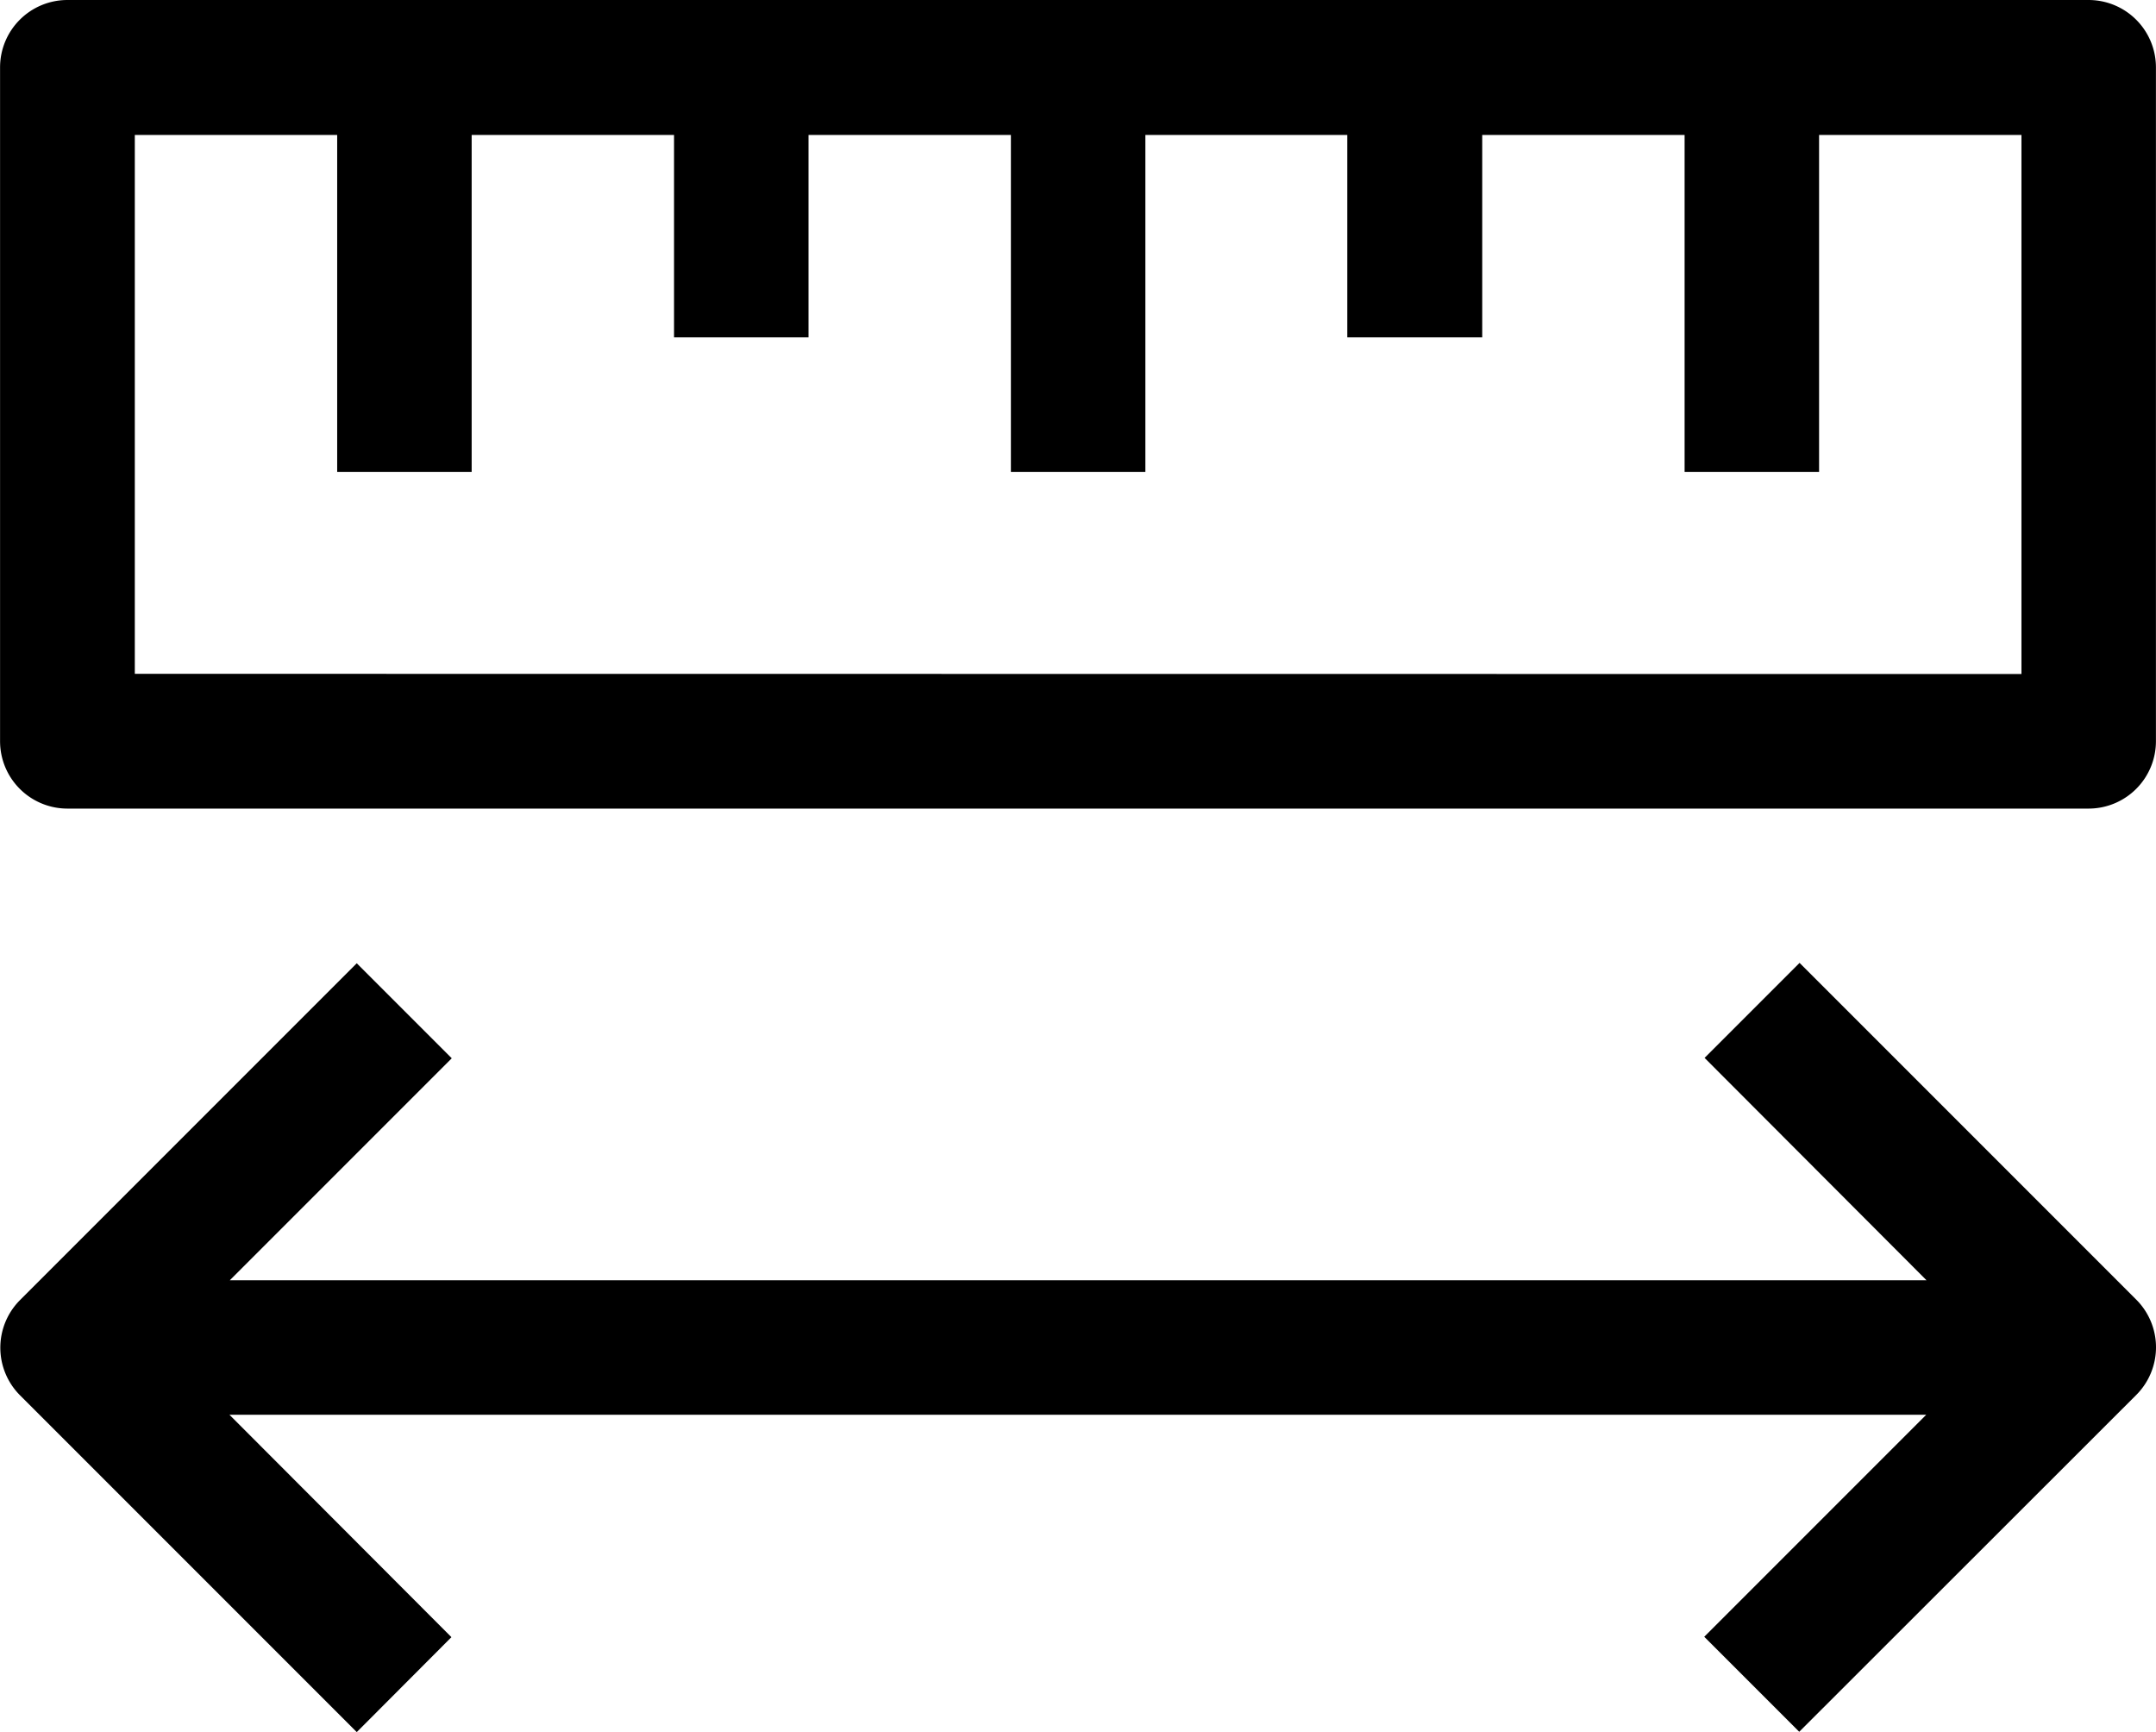
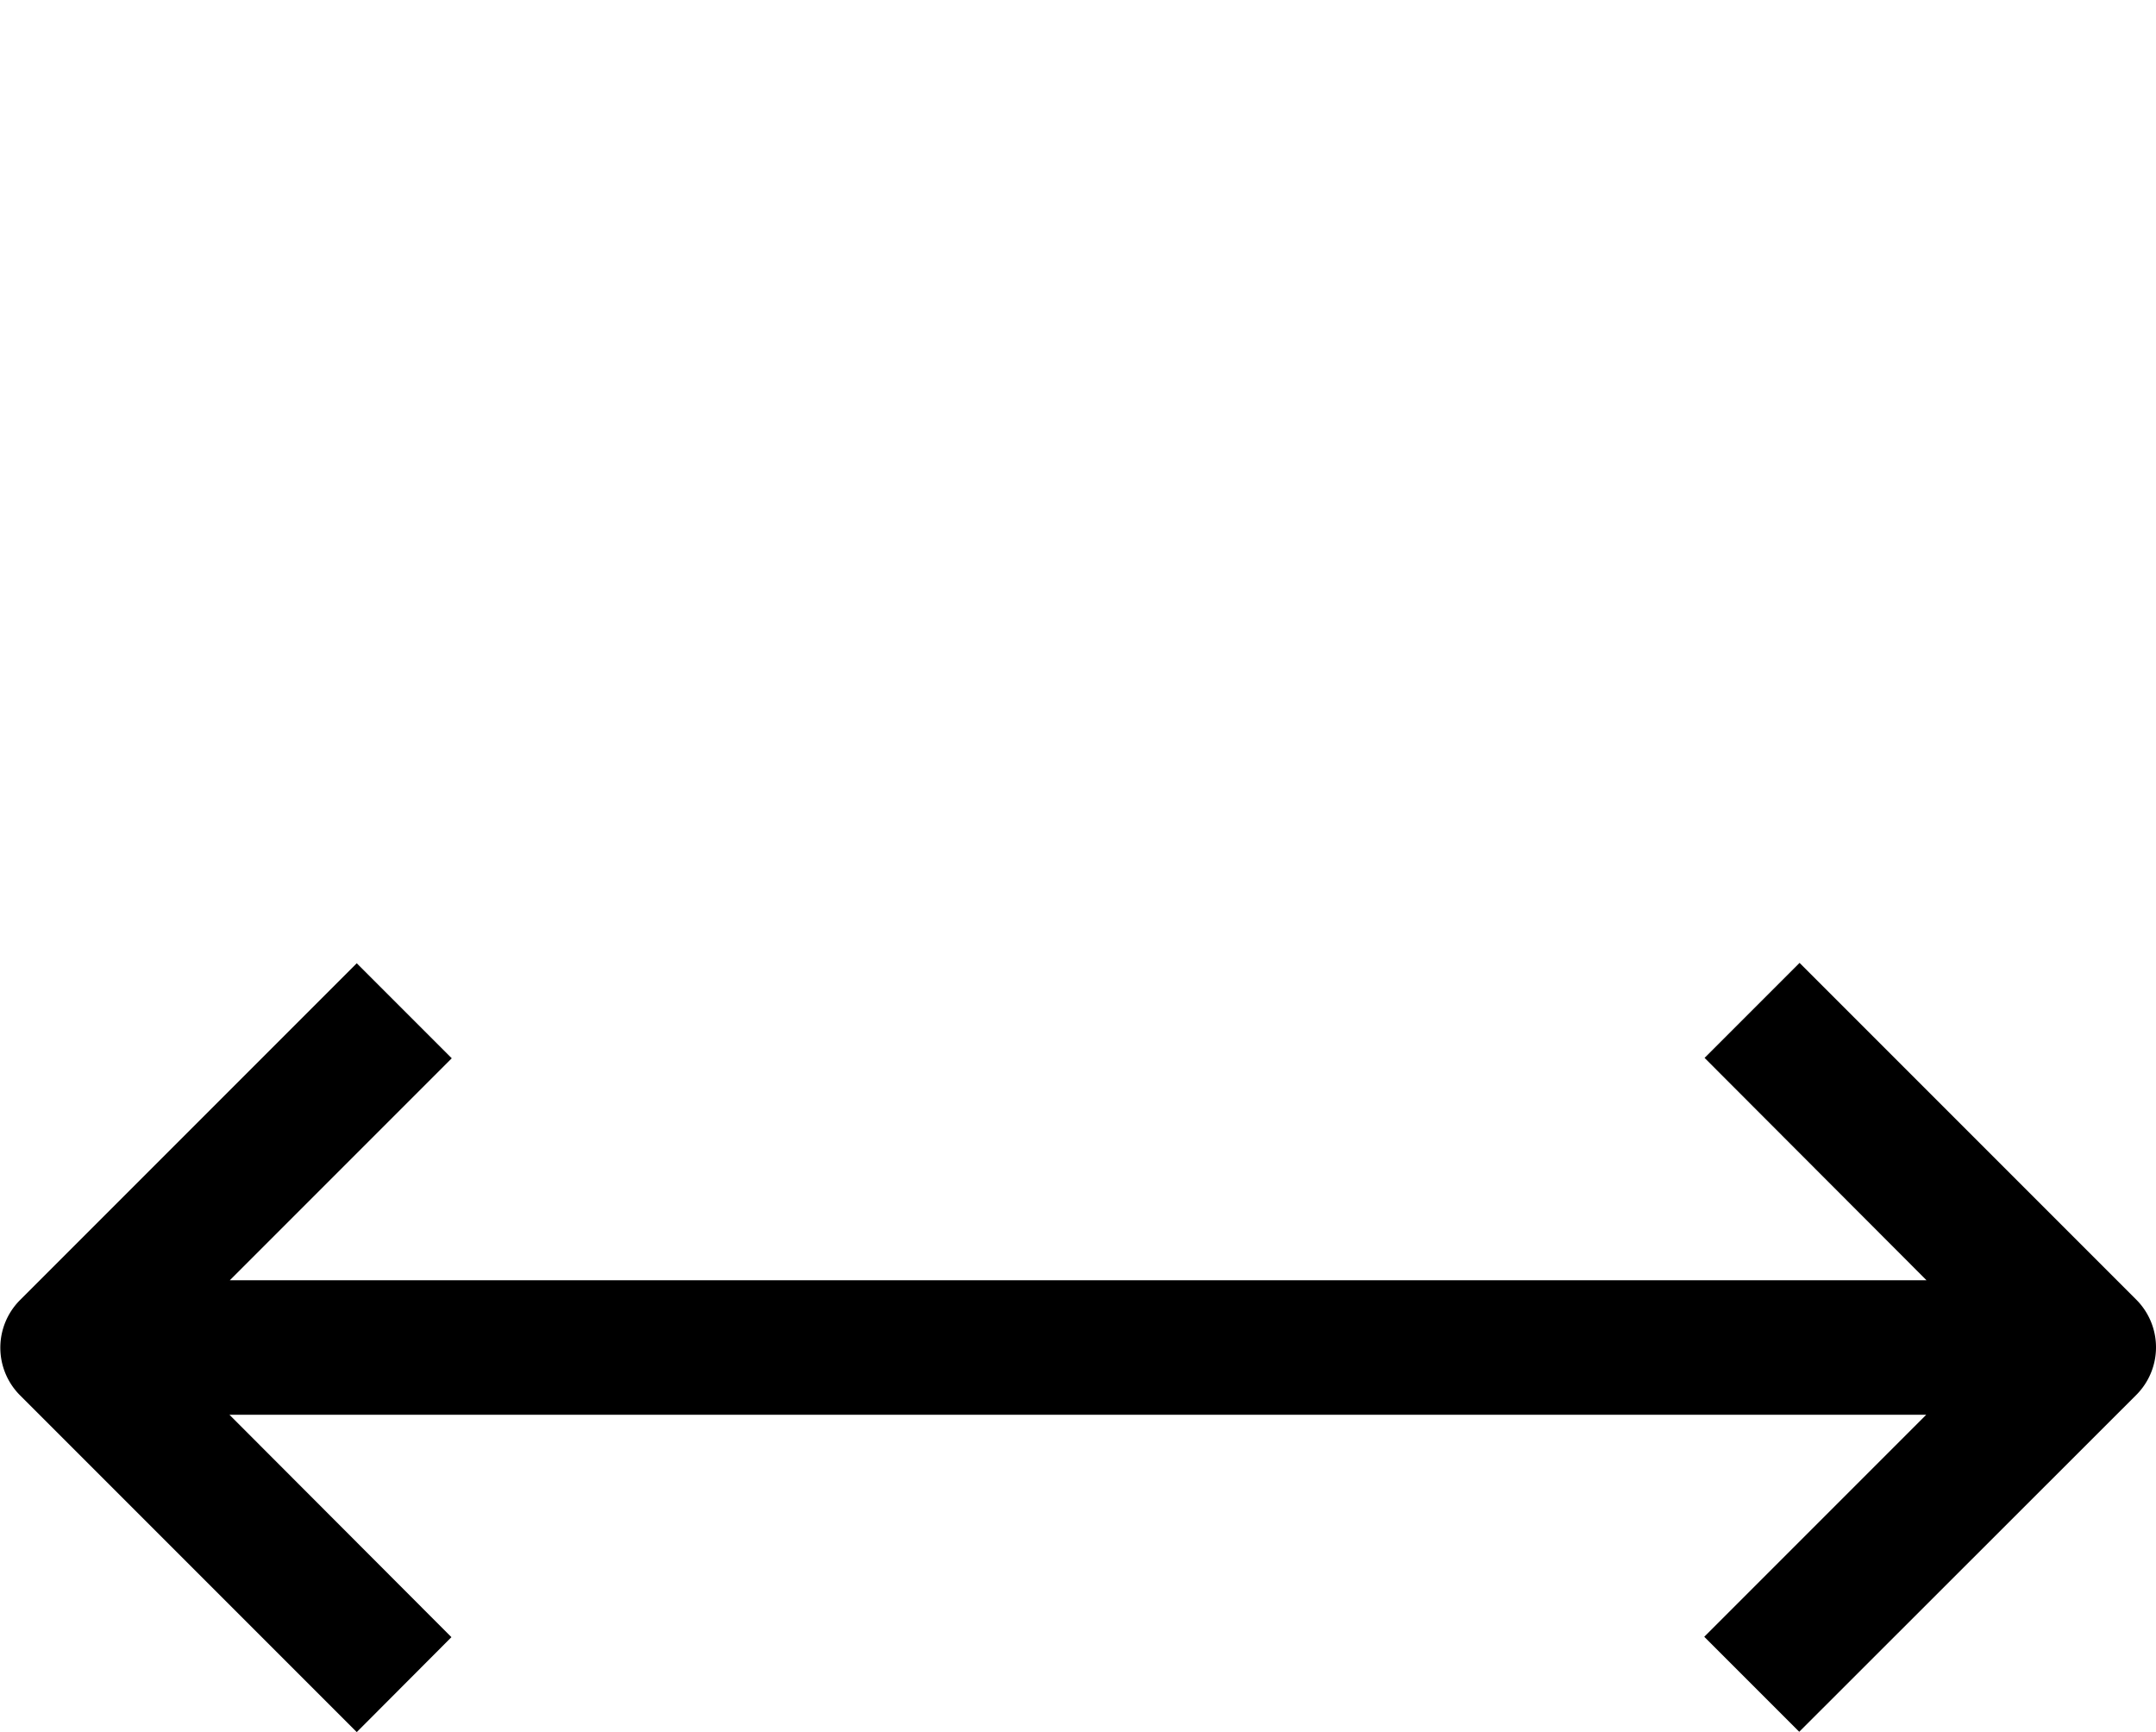
<svg xmlns="http://www.w3.org/2000/svg" width="33.026" height="26.533" viewBox="0 0 33.026 26.533">
  <g id="scale" transform="translate(33.026) rotate(90)">
    <g id="Grupo_13" data-name="Grupo 13" transform="translate(0)">
      <g id="Grupo_12" data-name="Grupo 12">
-         <path id="Caminho_39" data-name="Caminho 39" d="M61.685.013H51.365a1.032,1.032,0,0,0-1.032,1.032v30.96a1.032,1.032,0,0,0,1.032,1.032h10.32a1.032,1.032,0,0,0,1.032-1.032V1.045A1.032,1.032,0,0,0,61.685.013Zm-1.032,30.96H52.4v-3.1h5.16V25.813H52.4v-3.1h3.1V20.653H52.4v-3.1h5.16V15.493H52.4V12.4h3.1V10.333H52.4v-3.1h5.16V5.173H52.4v-3.1h8.256Z" transform="translate(-50.333 -0.012)" />
        <path id="Caminho_40" data-name="Caminho 40" d="M289.3,26.111l-3.406,3.4V3.52l3.4,3.4,1.455-1.455L285.588.3a1.032,1.032,0,0,0-1.455,0l-5.16,5.16,1.455,1.455,3.406-3.4V29.506l-3.4-3.4-1.455,1.455,5.16,5.16a1.032,1.032,0,0,0,1.455,0l5.16-5.16Z" transform="translate(-264.226)" />
      </g>
    </g>
  </g>
</svg>